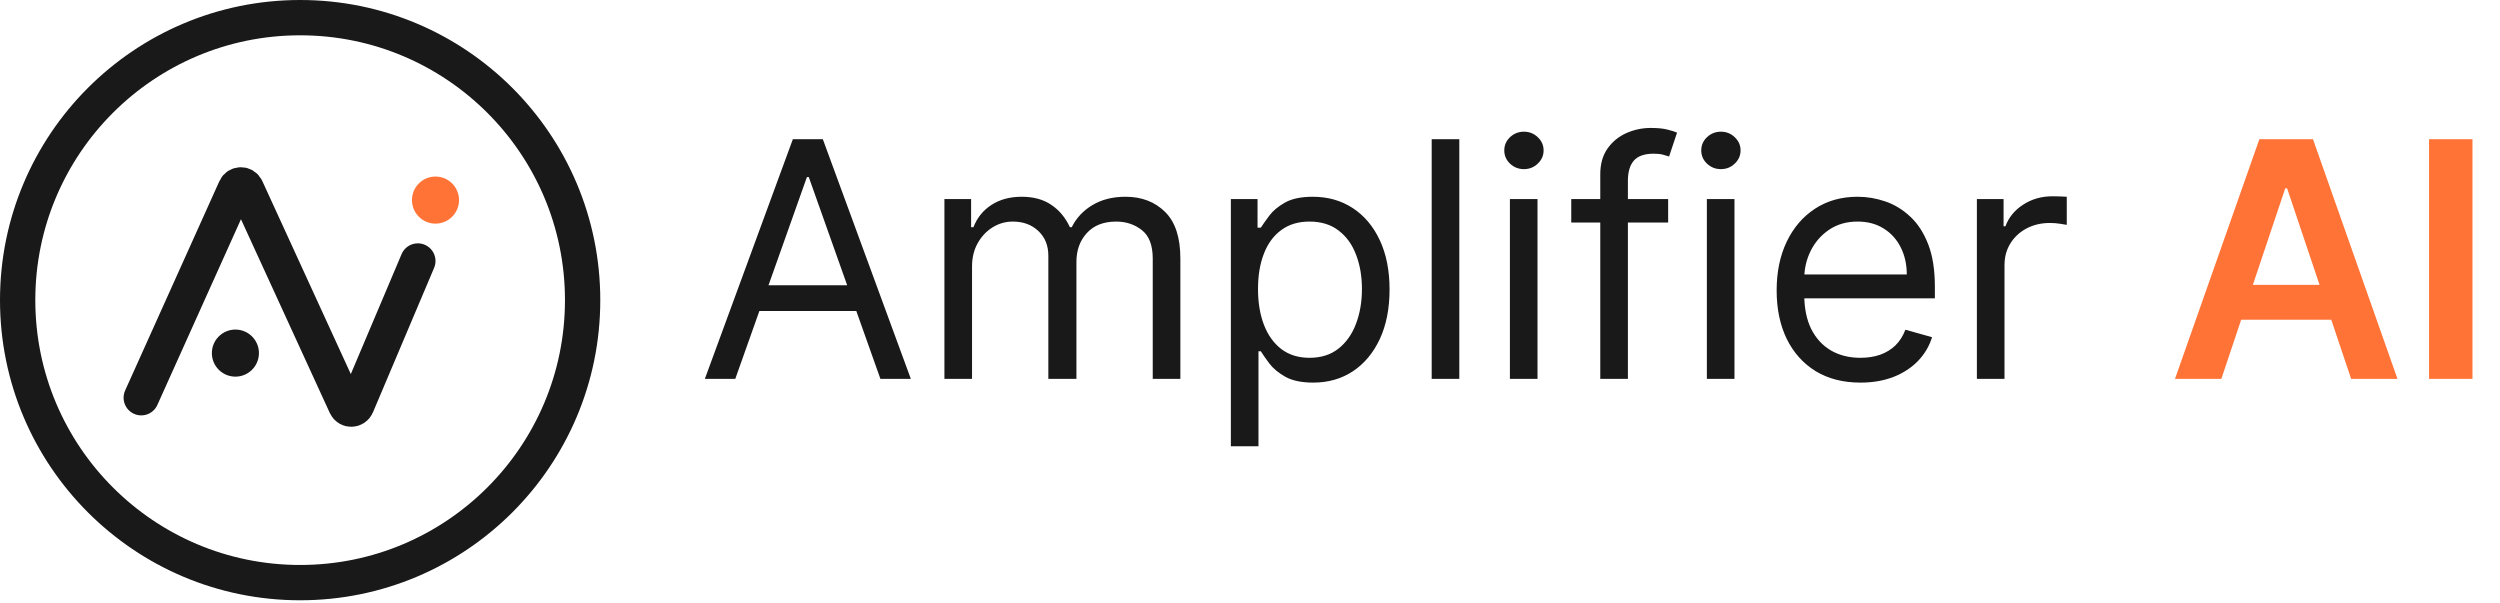
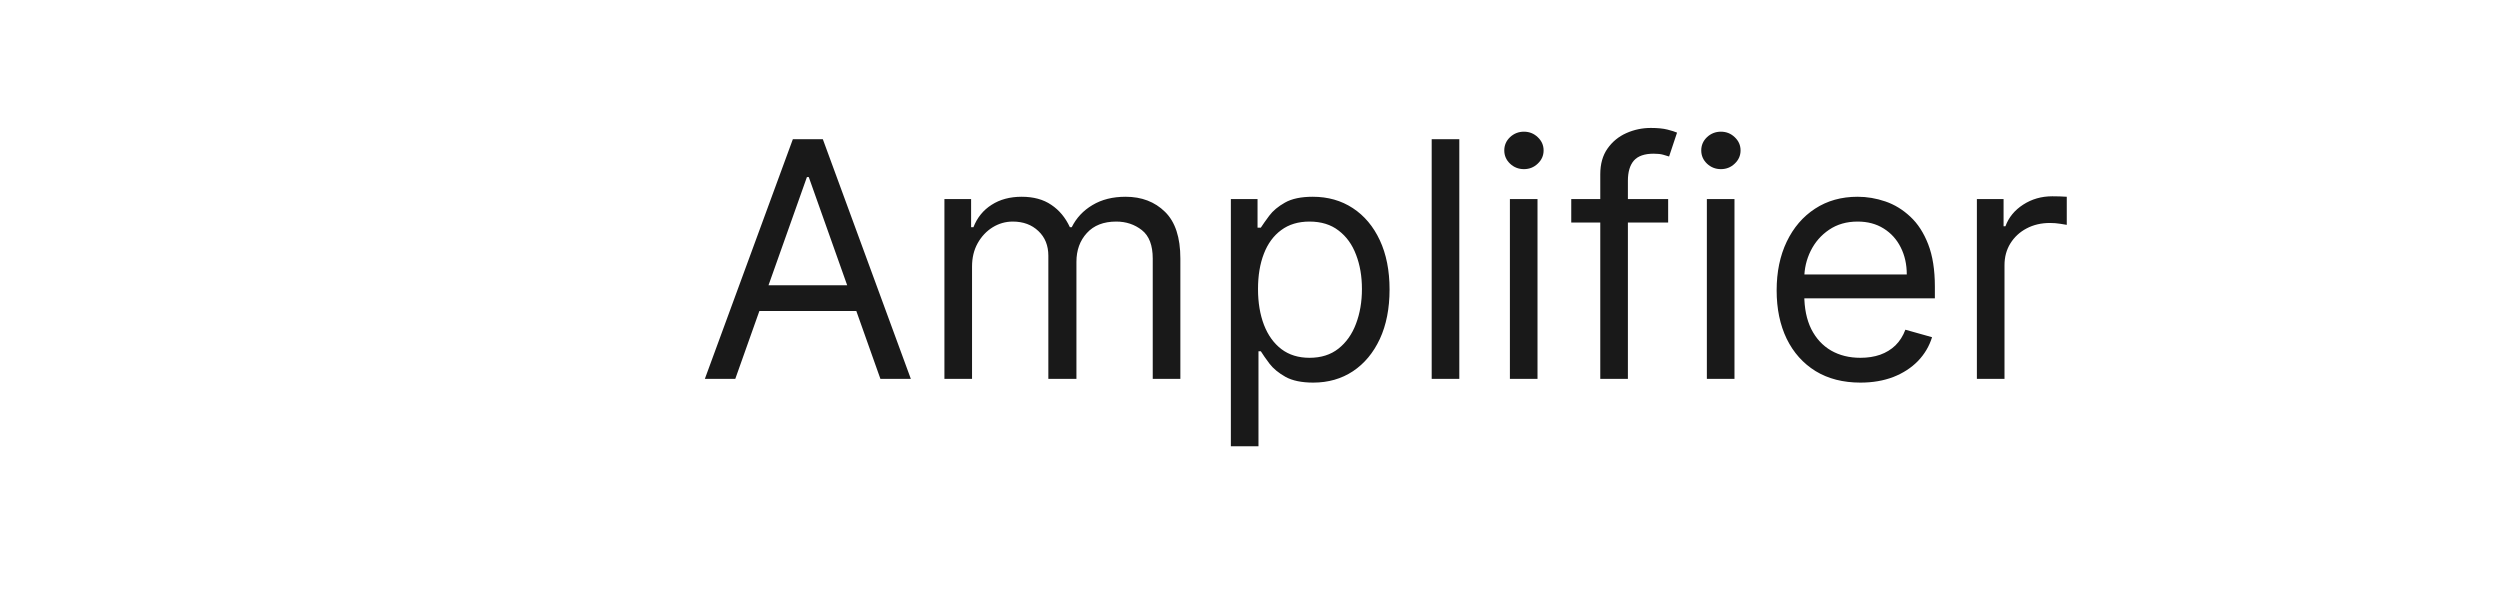
<svg xmlns="http://www.w3.org/2000/svg" width="560" height="135" viewBox="0 0 560 135" fill="none">
  <path d="M164.704 84.865H157.888L177.601 31.176H184.313L204.027 84.865H197.211L181.167 39.67H180.747L164.704 84.865ZM167.22 63.893H194.694V69.66H167.22V63.893ZM211.55 84.865V44.598H217.528V50.89H218.052C218.891 48.74 220.245 47.071 222.115 45.883C223.985 44.677 226.231 44.074 228.853 44.074C231.509 44.074 233.72 44.677 235.485 45.883C237.268 47.071 238.657 48.74 239.653 50.89H240.073C241.104 48.81 242.651 47.159 244.713 45.935C246.775 44.694 249.248 44.074 252.132 44.074C255.732 44.074 258.677 45.201 260.966 47.456C263.256 49.693 264.401 53.18 264.401 57.916V84.865H258.214V57.916C258.214 54.945 257.401 52.821 255.776 51.545C254.15 50.27 252.237 49.632 250.035 49.632C247.203 49.632 245.01 50.488 243.455 52.201C241.899 53.896 241.121 56.046 241.121 58.65V84.865H234.83V57.287C234.83 54.997 234.087 53.153 232.601 51.755C231.116 50.34 229.202 49.632 226.86 49.632C225.252 49.632 223.749 50.06 222.351 50.916C220.97 51.773 219.852 52.961 218.996 54.482C218.157 55.985 217.737 57.724 217.737 59.699V84.865H211.55ZM275.713 99.965V44.598H281.69V50.995H282.424C282.878 50.296 283.507 49.405 284.311 48.321C285.133 47.22 286.304 46.241 287.824 45.385C289.362 44.511 291.442 44.074 294.063 44.074C297.454 44.074 300.442 44.922 303.029 46.617C305.616 48.312 307.634 50.715 309.085 53.826C310.535 56.937 311.261 60.607 311.261 64.837C311.261 69.101 310.535 72.797 309.085 75.926C307.634 79.037 305.624 81.448 303.055 83.161C300.486 84.856 297.524 85.704 294.168 85.704C291.582 85.704 289.511 85.276 287.955 84.42C286.4 83.546 285.203 82.558 284.364 81.457C283.525 80.339 282.878 79.412 282.424 78.678H281.899V99.965H275.713ZM281.795 64.732C281.795 67.773 282.24 70.456 283.131 72.78C284.023 75.087 285.325 76.896 287.038 78.207C288.75 79.5 290.848 80.147 293.329 80.147C295.916 80.147 298.074 79.465 299.804 78.102C301.552 76.721 302.863 74.868 303.737 72.544C304.628 70.202 305.074 67.598 305.074 64.732C305.074 61.901 304.637 59.349 303.763 57.077C302.907 54.788 301.605 52.979 299.857 51.65C298.127 50.305 295.951 49.632 293.329 49.632C290.813 49.632 288.698 50.27 286.985 51.545C285.272 52.804 283.979 54.569 283.105 56.841C282.231 59.096 281.795 61.726 281.795 64.732ZM326.885 31.176V84.865H320.698V31.176H326.885ZM338.217 84.865V44.598H344.403V84.865H338.217ZM341.362 37.887C340.157 37.887 339.117 37.477 338.243 36.655C337.386 35.834 336.958 34.846 336.958 33.693C336.958 32.539 337.386 31.552 338.243 30.73C339.117 29.909 340.157 29.498 341.362 29.498C342.568 29.498 343.599 29.909 344.456 30.73C345.33 31.552 345.767 32.539 345.767 33.693C345.767 34.846 345.33 35.834 344.456 36.655C343.599 37.477 342.568 37.887 341.362 37.887ZM373.666 44.598V49.842H351.96V44.598H373.666ZM358.461 84.865V39.041C358.461 36.734 359.003 34.811 360.087 33.273C361.17 31.735 362.577 30.582 364.307 29.813C366.038 29.044 367.864 28.66 369.786 28.66C371.307 28.66 372.548 28.782 373.509 29.026C374.47 29.271 375.187 29.498 375.659 29.708L373.876 35.056C373.561 34.951 373.125 34.82 372.565 34.663C372.023 34.505 371.307 34.427 370.416 34.427C368.371 34.427 366.894 34.942 365.985 35.974C365.094 37.005 364.648 38.516 364.648 40.509V84.865H358.461ZM382.337 84.865V44.598H388.524V84.865H382.337ZM385.483 37.887C384.277 37.887 383.237 37.477 382.363 36.655C381.507 35.834 381.079 34.846 381.079 33.693C381.079 32.539 381.507 31.552 382.363 30.73C383.237 29.909 384.277 29.498 385.483 29.498C386.689 29.498 387.72 29.909 388.576 30.73C389.45 31.552 389.887 32.539 389.887 33.693C389.887 34.846 389.45 35.834 388.576 36.655C387.72 37.477 386.689 37.887 385.483 37.887ZM416.738 85.704C412.858 85.704 409.511 84.848 406.698 83.135C403.901 81.405 401.743 78.993 400.223 75.9C398.719 72.789 397.968 69.171 397.968 65.046C397.968 60.922 398.719 57.287 400.223 54.141C401.743 50.977 403.858 48.513 406.567 46.748C409.293 44.965 412.474 44.074 416.109 44.074C418.206 44.074 420.277 44.424 422.322 45.123C424.367 45.822 426.228 46.958 427.906 48.531C429.584 50.086 430.921 52.148 431.917 54.718C432.913 57.287 433.411 60.45 433.411 64.207V66.829H402.372V61.481H427.119C427.119 59.209 426.665 57.182 425.756 55.399C424.865 53.617 423.589 52.21 421.929 51.178C420.286 50.147 418.346 49.632 416.109 49.632C413.645 49.632 411.513 50.243 409.712 51.467C407.93 52.673 406.558 54.246 405.597 56.186C404.635 58.126 404.155 60.205 404.155 62.425V65.99C404.155 69.031 404.679 71.609 405.728 73.724C406.794 75.821 408.271 77.42 410.158 78.521C412.046 79.605 414.239 80.147 416.738 80.147C418.364 80.147 419.832 79.919 421.142 79.465C422.471 78.993 423.615 78.294 424.577 77.368C425.538 76.424 426.281 75.253 426.805 73.855L432.782 75.533C432.153 77.56 431.095 79.343 429.61 80.88C428.124 82.401 426.289 83.589 424.105 84.446C421.92 85.285 419.465 85.704 416.738 85.704ZM442.822 84.865V44.598H448.8V50.68H449.219C449.953 48.688 451.281 47.071 453.204 45.831C455.126 44.59 457.293 43.969 459.705 43.969C460.16 43.969 460.728 43.978 461.409 43.995C462.091 44.013 462.606 44.039 462.956 44.074V50.366C462.746 50.313 462.266 50.235 461.514 50.13C460.78 50.008 460.002 49.946 459.181 49.946C457.223 49.946 455.476 50.357 453.938 51.178C452.417 51.982 451.211 53.101 450.32 54.534C449.446 55.95 449.009 57.566 449.009 59.384V84.865H442.822Z" fill="#191919" />
-   <path d="M497.58 84.865H487.199L506.1 31.176H518.107L537.034 84.865H526.653L512.313 42.187H511.893L497.58 84.865ZM497.921 63.814H526.233V71.626H497.921V63.814ZM553.832 31.176V84.865H544.106V31.176H553.832Z" fill="#FF7336" />
-   <path d="M67.231 3.955C102.178 3.955 130.508 32.285 130.508 67.231C130.508 102.178 102.178 130.508 67.231 130.508C32.285 130.508 3.955 102.178 3.955 67.231C3.955 32.285 32.285 3.955 67.231 3.955Z" stroke="#191919" stroke-width="7.91" />
-   <path d="M93.597 58.464L79.893 90.841C79.446 91.897 77.958 91.919 77.48 90.877L55.153 42.184C54.681 41.155 53.217 41.16 52.753 42.193L31.639 89.091" stroke="#191919" stroke-width="7.91" stroke-linecap="round" stroke-linejoin="round" />
-   <circle cx="97.552" cy="44.82" r="5.273" fill="#FF7336" />
-   <circle cx="52.73" cy="79.095" r="5.273" fill="#191919" />
</svg>